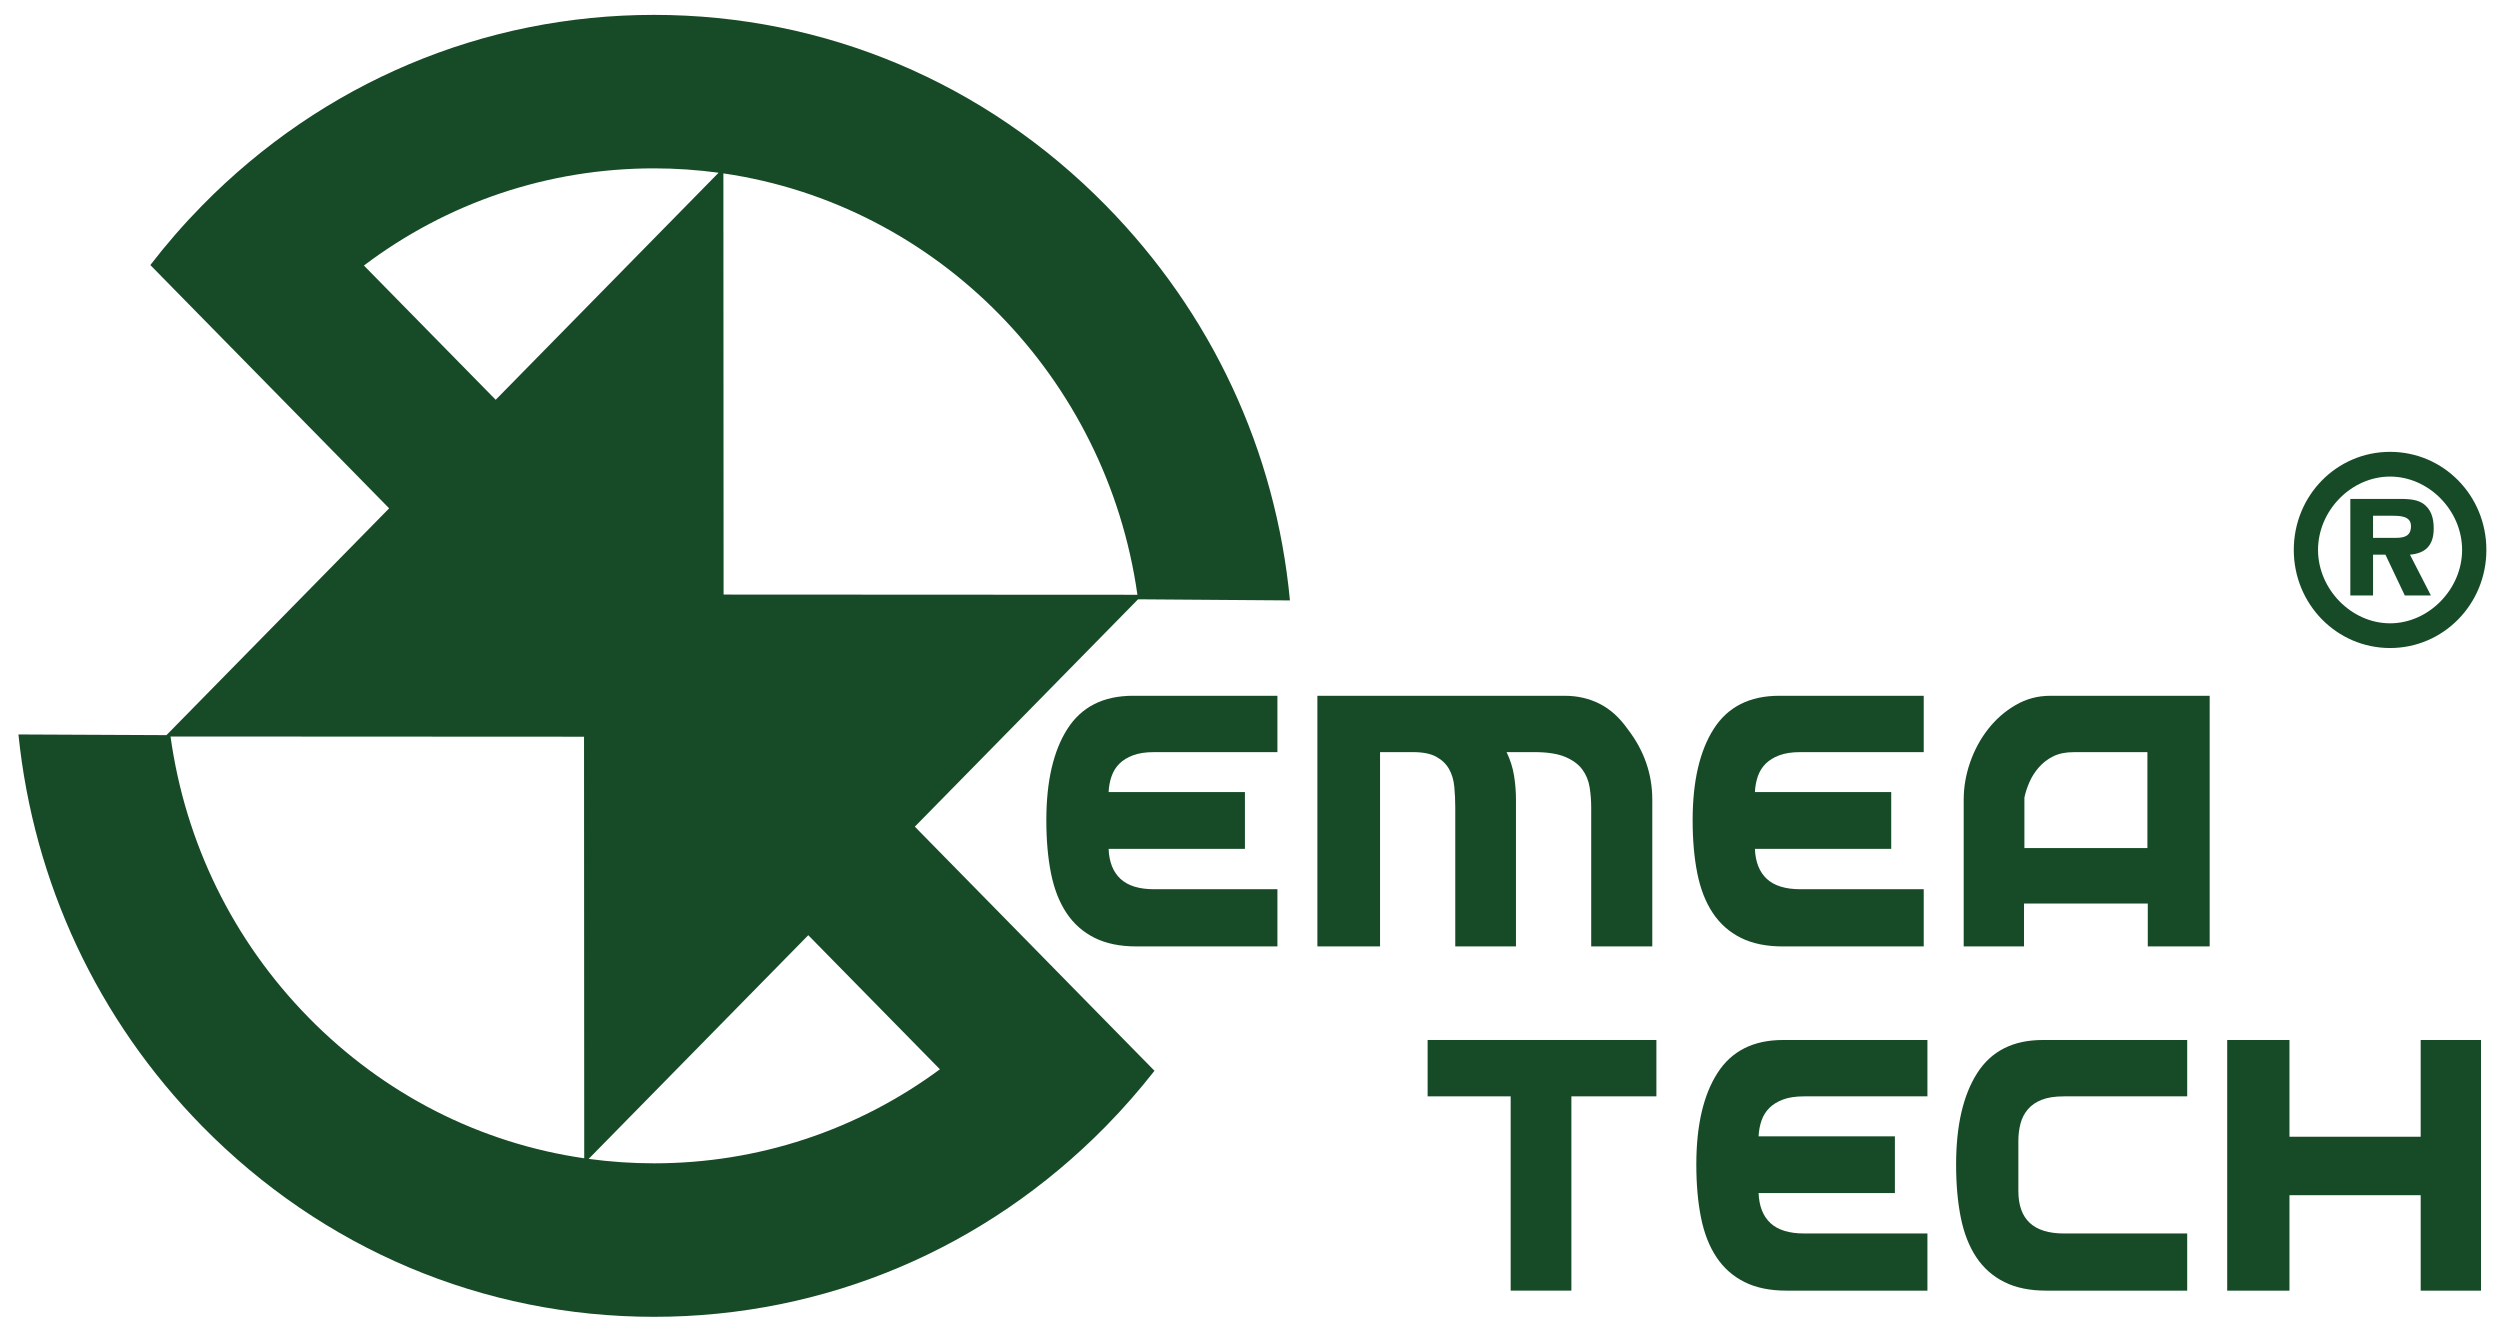
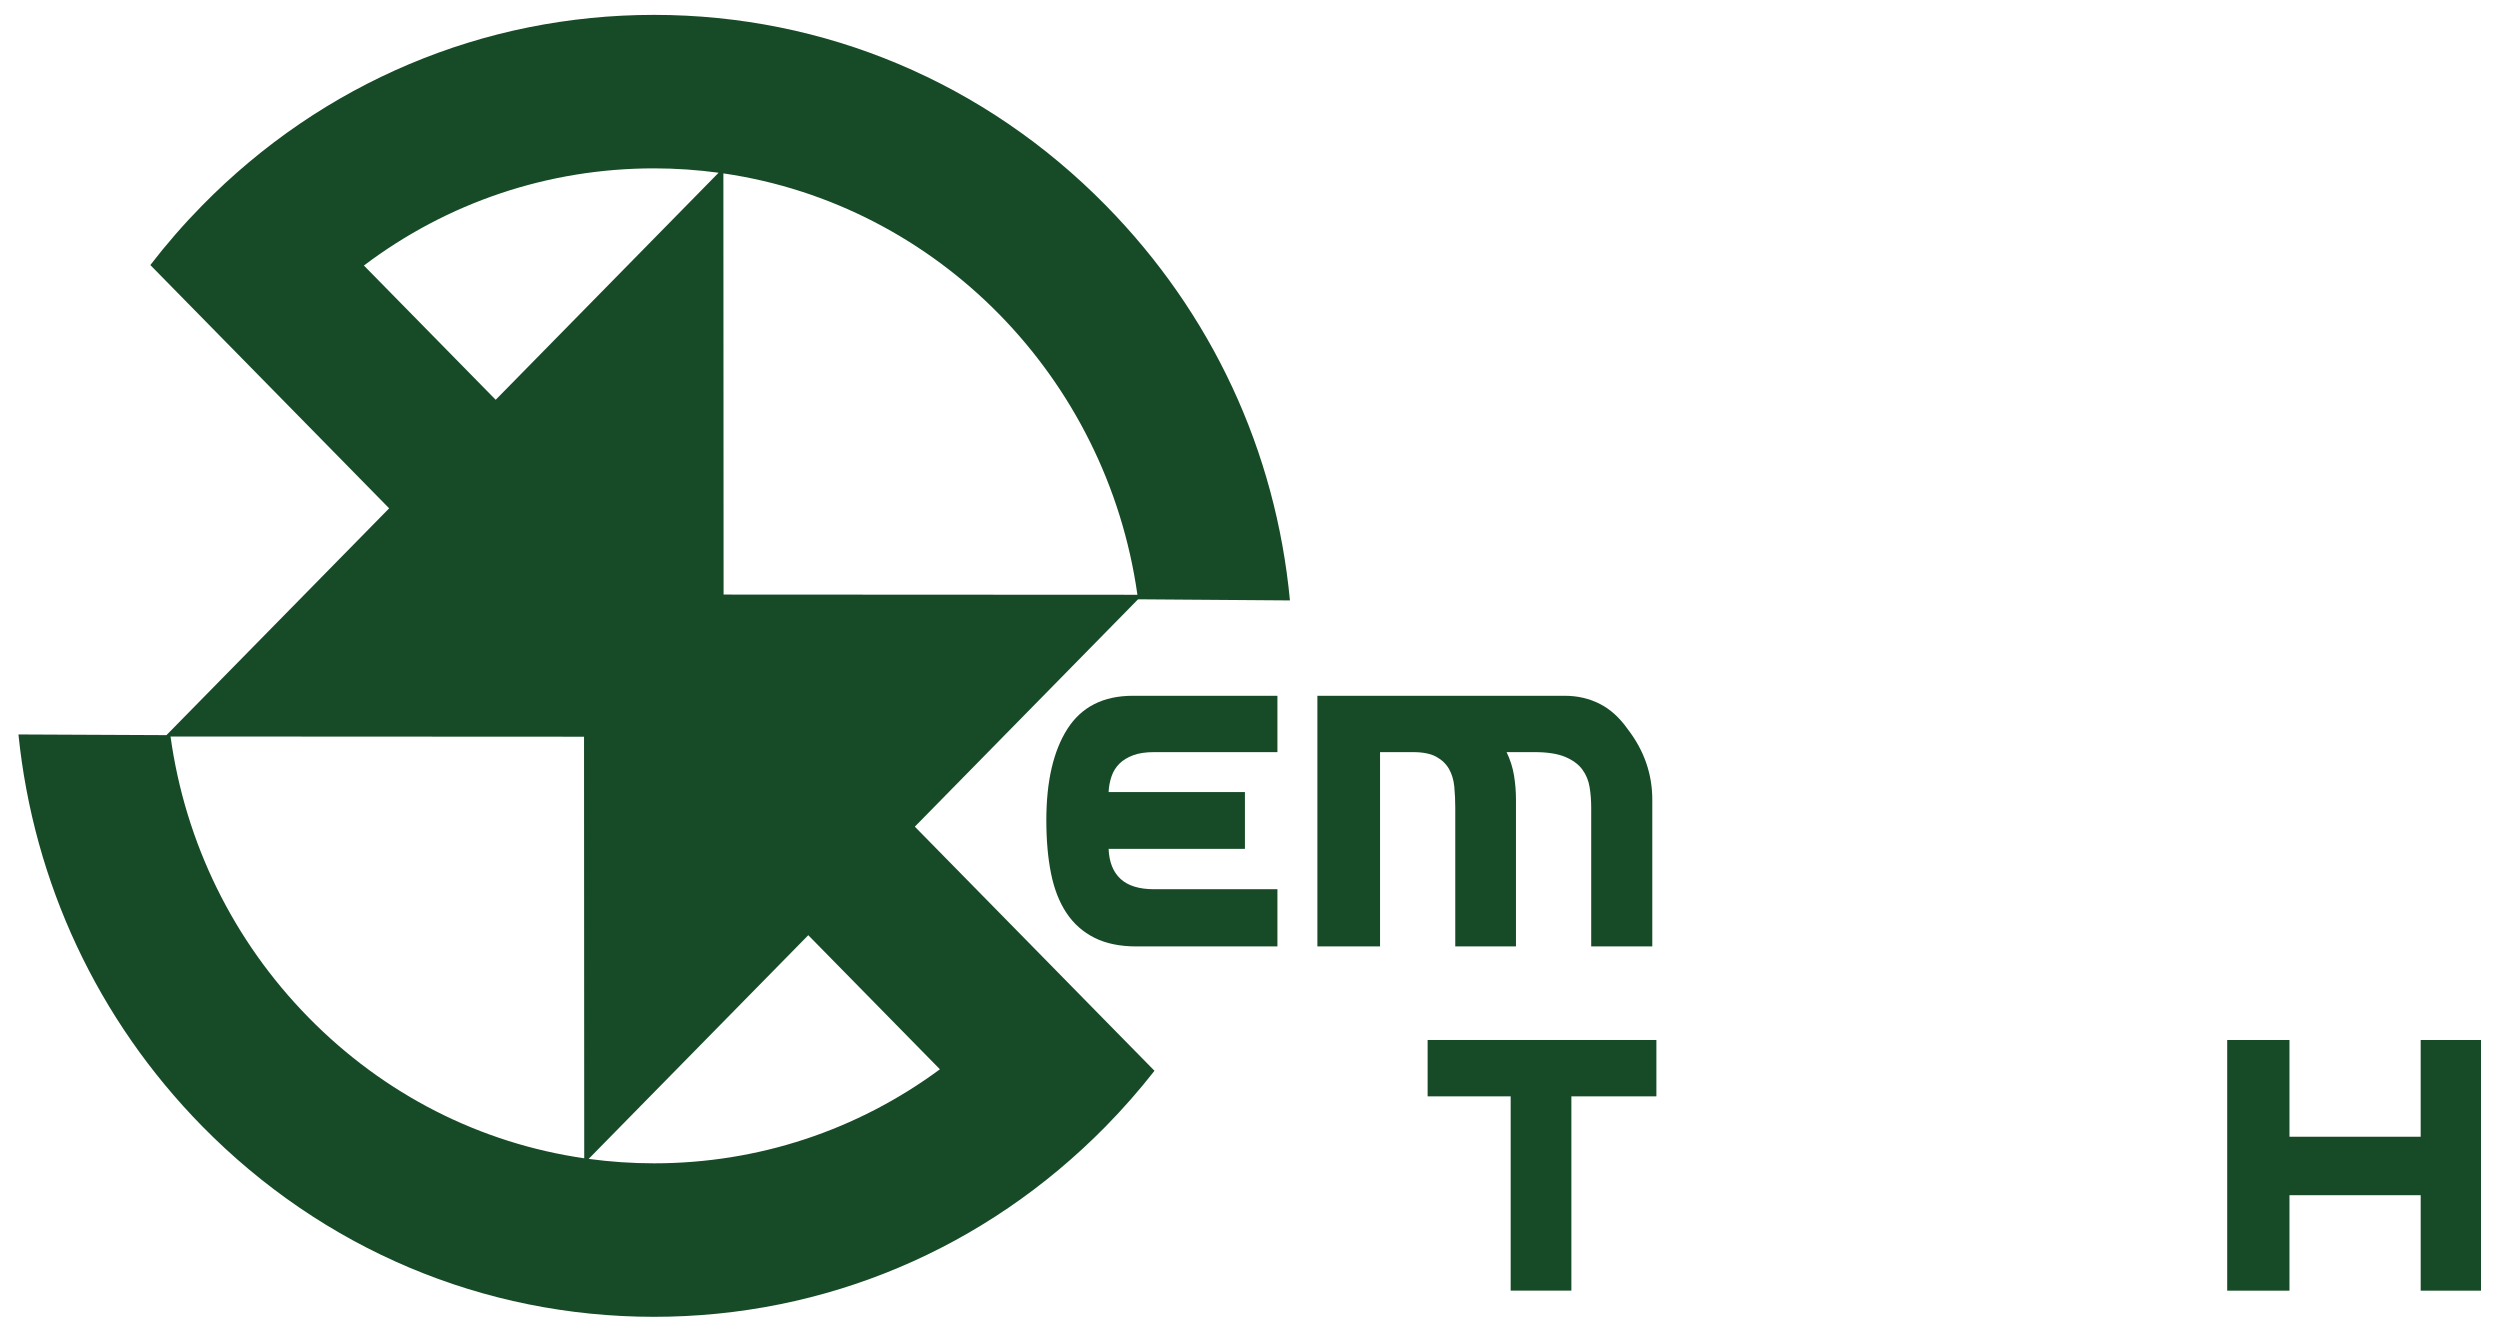
<svg xmlns="http://www.w3.org/2000/svg" version="1.1" id="图层_1" x="0px" y="0px" width="165px" height="87.75px" viewBox="0 0 165 87.75" enable-background="new 0 0 165 87.75" xml:space="preserve">
  <g>
    <path fill="#174B27" d="M43.166,0.982c-11.267,0-21.859,4.469-29.826,12.584c-1.226,1.248-2.365,2.56-3.418,3.927l4.902,4.994   l2.2,2.241l8.66,8.821l-14.698,14.97l-9.769-0.045C2.215,58.238,6.43,67.288,13.34,74.326C21.307,82.44,31.899,86.91,43.166,86.91   s21.859-4.469,29.826-12.584c1.143-1.164,2.21-2.386,3.204-3.654l-3.313-3.373l-3.778-3.85l-8.727-8.889l14.733-15.006   c0.006,0.046-0.006-0.047,0,0l10.025,0.074c-0.937-9.887-5.159-18.947-12.145-26.062C65.024,5.452,54.433,0.982,43.166,0.982    M24.018,17.525c5.512-4.163,12.16-6.413,19.148-6.413c1.445,0,2.867,0.1,4.262,0.288L32.716,26.386L24.018,17.525z M20.372,67.163   c-4.995-5.088-8.145-11.553-9.117-18.554l27.291,0.014l0.013,27.824C31.697,75.453,25.361,72.244,20.372,67.163 M62.034,70.573   c-5.457,4.029-11.998,6.206-18.868,6.206c-1.456,0-2.896-0.1-4.315-0.292l14.495-14.764L62.034,70.573z M75.069,39.255   l-27.312-0.014l-0.014-27.797C61.852,13.496,73.042,24.888,75.069,39.255" />
    <g>
      <g>
        <path fill="#174B27" d="M84.311,62.464h-9.307c-1.085,0-2.008-0.189-2.766-0.569s-1.375-0.925-1.849-1.638     c-0.474-0.712-0.814-1.582-1.021-2.609c-0.207-1.027-0.31-2.197-0.31-3.511c0-2.572,0.465-4.584,1.396-6.037     c0.931-1.452,2.37-2.179,4.317-2.179h9.539v3.719h-8.143c-0.552,0-1.013,0.069-1.383,0.208c-0.371,0.139-0.672,0.324-0.905,0.555     c-0.232,0.232-0.405,0.509-0.517,0.833c-0.112,0.324-0.177,0.671-0.194,1.041h8.997v3.747h-8.997     c0.034,0.87,0.297,1.531,0.789,1.984c0.491,0.454,1.228,0.68,2.21,0.68h8.143V62.464z" />
        <path fill="#174B27" d="M109.052,62.464h-4.033v-9.159c0-0.463-0.034-0.912-0.104-1.347c-0.069-0.435-0.229-0.823-0.478-1.166     c-0.251-0.342-0.625-0.62-1.125-0.833c-0.5-0.212-1.181-0.319-2.042-0.319h-1.836c0.241,0.5,0.404,1.013,0.491,1.541     c0.086,0.527,0.129,1.06,0.129,1.596v9.687h-4.007v-9.159c0-0.481-0.021-0.944-0.064-1.388c-0.043-0.444-0.159-0.833-0.349-1.166     c-0.19-0.333-0.471-0.601-0.841-0.805s-0.884-0.306-1.538-0.306h-2.172v12.823h-4.136V45.922h16.338     c0.828,0,1.591,0.176,2.288,0.527c0.698,0.352,1.314,0.907,1.849,1.666c1.086,1.406,1.629,2.96,1.629,4.663V62.464z" />
-         <path fill="#174B27" d="M126.967,62.464h-9.307c-1.086,0-2.008-0.189-2.766-0.569c-0.759-0.379-1.375-0.925-1.849-1.638     c-0.475-0.712-0.814-1.582-1.021-2.609c-0.206-1.027-0.31-2.197-0.31-3.511c0-2.572,0.465-4.584,1.396-6.037     c0.931-1.452,2.37-2.179,4.317-2.179h9.539v3.719h-8.143c-0.553,0-1.014,0.069-1.384,0.208c-0.371,0.139-0.672,0.324-0.905,0.555     c-0.232,0.232-0.404,0.509-0.517,0.833c-0.112,0.324-0.177,0.671-0.193,1.041h8.996v3.747h-8.996     c0.034,0.87,0.297,1.531,0.788,1.984c0.491,0.454,1.228,0.68,2.211,0.68h8.143V62.464z" />
-         <path fill="#174B27" d="M129.604,62.464v-9.687c0-0.833,0.143-1.656,0.427-2.47c0.284-0.814,0.681-1.544,1.188-2.192     c0.509-0.647,1.112-1.175,1.811-1.582c0.697-0.407,1.46-0.611,2.287-0.611h10.522v16.542h-4.085v-2.831h-8.169v2.831H129.604z      M135.511,49.919c-0.371,0.186-0.685,0.426-0.943,0.722c-0.259,0.296-0.466,0.62-0.621,0.972     c-0.154,0.352-0.267,0.694-0.336,1.027v3.331h8.118v-6.328h-4.86C136.334,49.642,135.881,49.734,135.511,49.919z" />
        <path fill="#174B27" d="M103.711,72.359v12.822h-4.007V72.359h-5.481v-3.72h15.099v3.72H103.711z" />
-         <path fill="#174B27" d="M127.211,85.182h-9.307c-1.086,0-2.009-0.189-2.767-0.569c-0.759-0.379-1.375-0.925-1.849-1.637     c-0.475-0.712-0.814-1.583-1.021-2.609c-0.206-1.027-0.31-2.197-0.31-3.511c0-2.572,0.465-4.584,1.396-6.037     s2.369-2.179,4.317-2.179h9.54v3.72h-8.145c-0.551,0-1.012,0.069-1.383,0.208c-0.371,0.139-0.672,0.324-0.904,0.555     c-0.232,0.232-0.405,0.509-0.518,0.833c-0.111,0.324-0.177,0.671-0.193,1.041h8.996v3.747h-8.996     c0.034,0.87,0.297,1.531,0.788,1.984c0.491,0.454,1.229,0.68,2.21,0.68h8.145V85.182z" />
-         <path fill="#174B27" d="M135.051,85.182c-1.086,0-2.009-0.189-2.767-0.569c-0.759-0.379-1.375-0.925-1.849-1.637     s-0.813-1.583-1.021-2.609s-0.311-2.197-0.311-3.511c0-2.572,0.466-4.584,1.396-6.037s2.369-2.179,4.317-2.179h9.539v3.72h-8.144     c-0.586,0-1.068,0.074-1.447,0.222c-0.38,0.148-0.686,0.356-0.918,0.625c-0.233,0.269-0.396,0.583-0.491,0.944     s-0.143,0.745-0.143,1.152v3.303c0,1.869,0.999,2.803,2.999,2.803h8.144v3.774H135.051z" />
        <path fill="#174B27" d="M159.765,85.182v-6.3h-8.66v6.3h-4.11V68.64h4.11v6.384h8.66V68.64h3.981v16.542H159.765z" />
      </g>
    </g>
    <g>
      <g>
-         <path fill="#174B27" d="M164.101,36.296c0,3.576-2.828,6.474-6.356,6.474c-3.526,0-6.355-2.898-6.355-6.474     c0-3.593,2.829-6.474,6.355-6.474C161.272,29.822,164.101,32.703,164.101,36.296z M162.499,36.296     c0-2.604-2.198-4.842-4.755-4.842c-2.556,0-4.754,2.239-4.754,4.842c0,2.586,2.198,4.843,4.754,4.843     C160.301,41.139,162.499,38.882,162.499,36.296z M160.438,39.299h-1.722l-1.277-2.69h-0.818v2.69h-1.5v-6.37h3.051     c0.545,0,1.244-0.017,1.704,0.278c0.579,0.365,0.749,0.989,0.749,1.667c0,1.18-0.596,1.648-1.567,1.735L160.438,39.299z      M158.12,35.498c0.578,0,1.005-0.122,1.005-0.781c0-0.677-0.767-0.677-1.261-0.677h-1.244v1.458H158.12z" />
-       </g>
+         </g>
    </g>
  </g>
</svg>